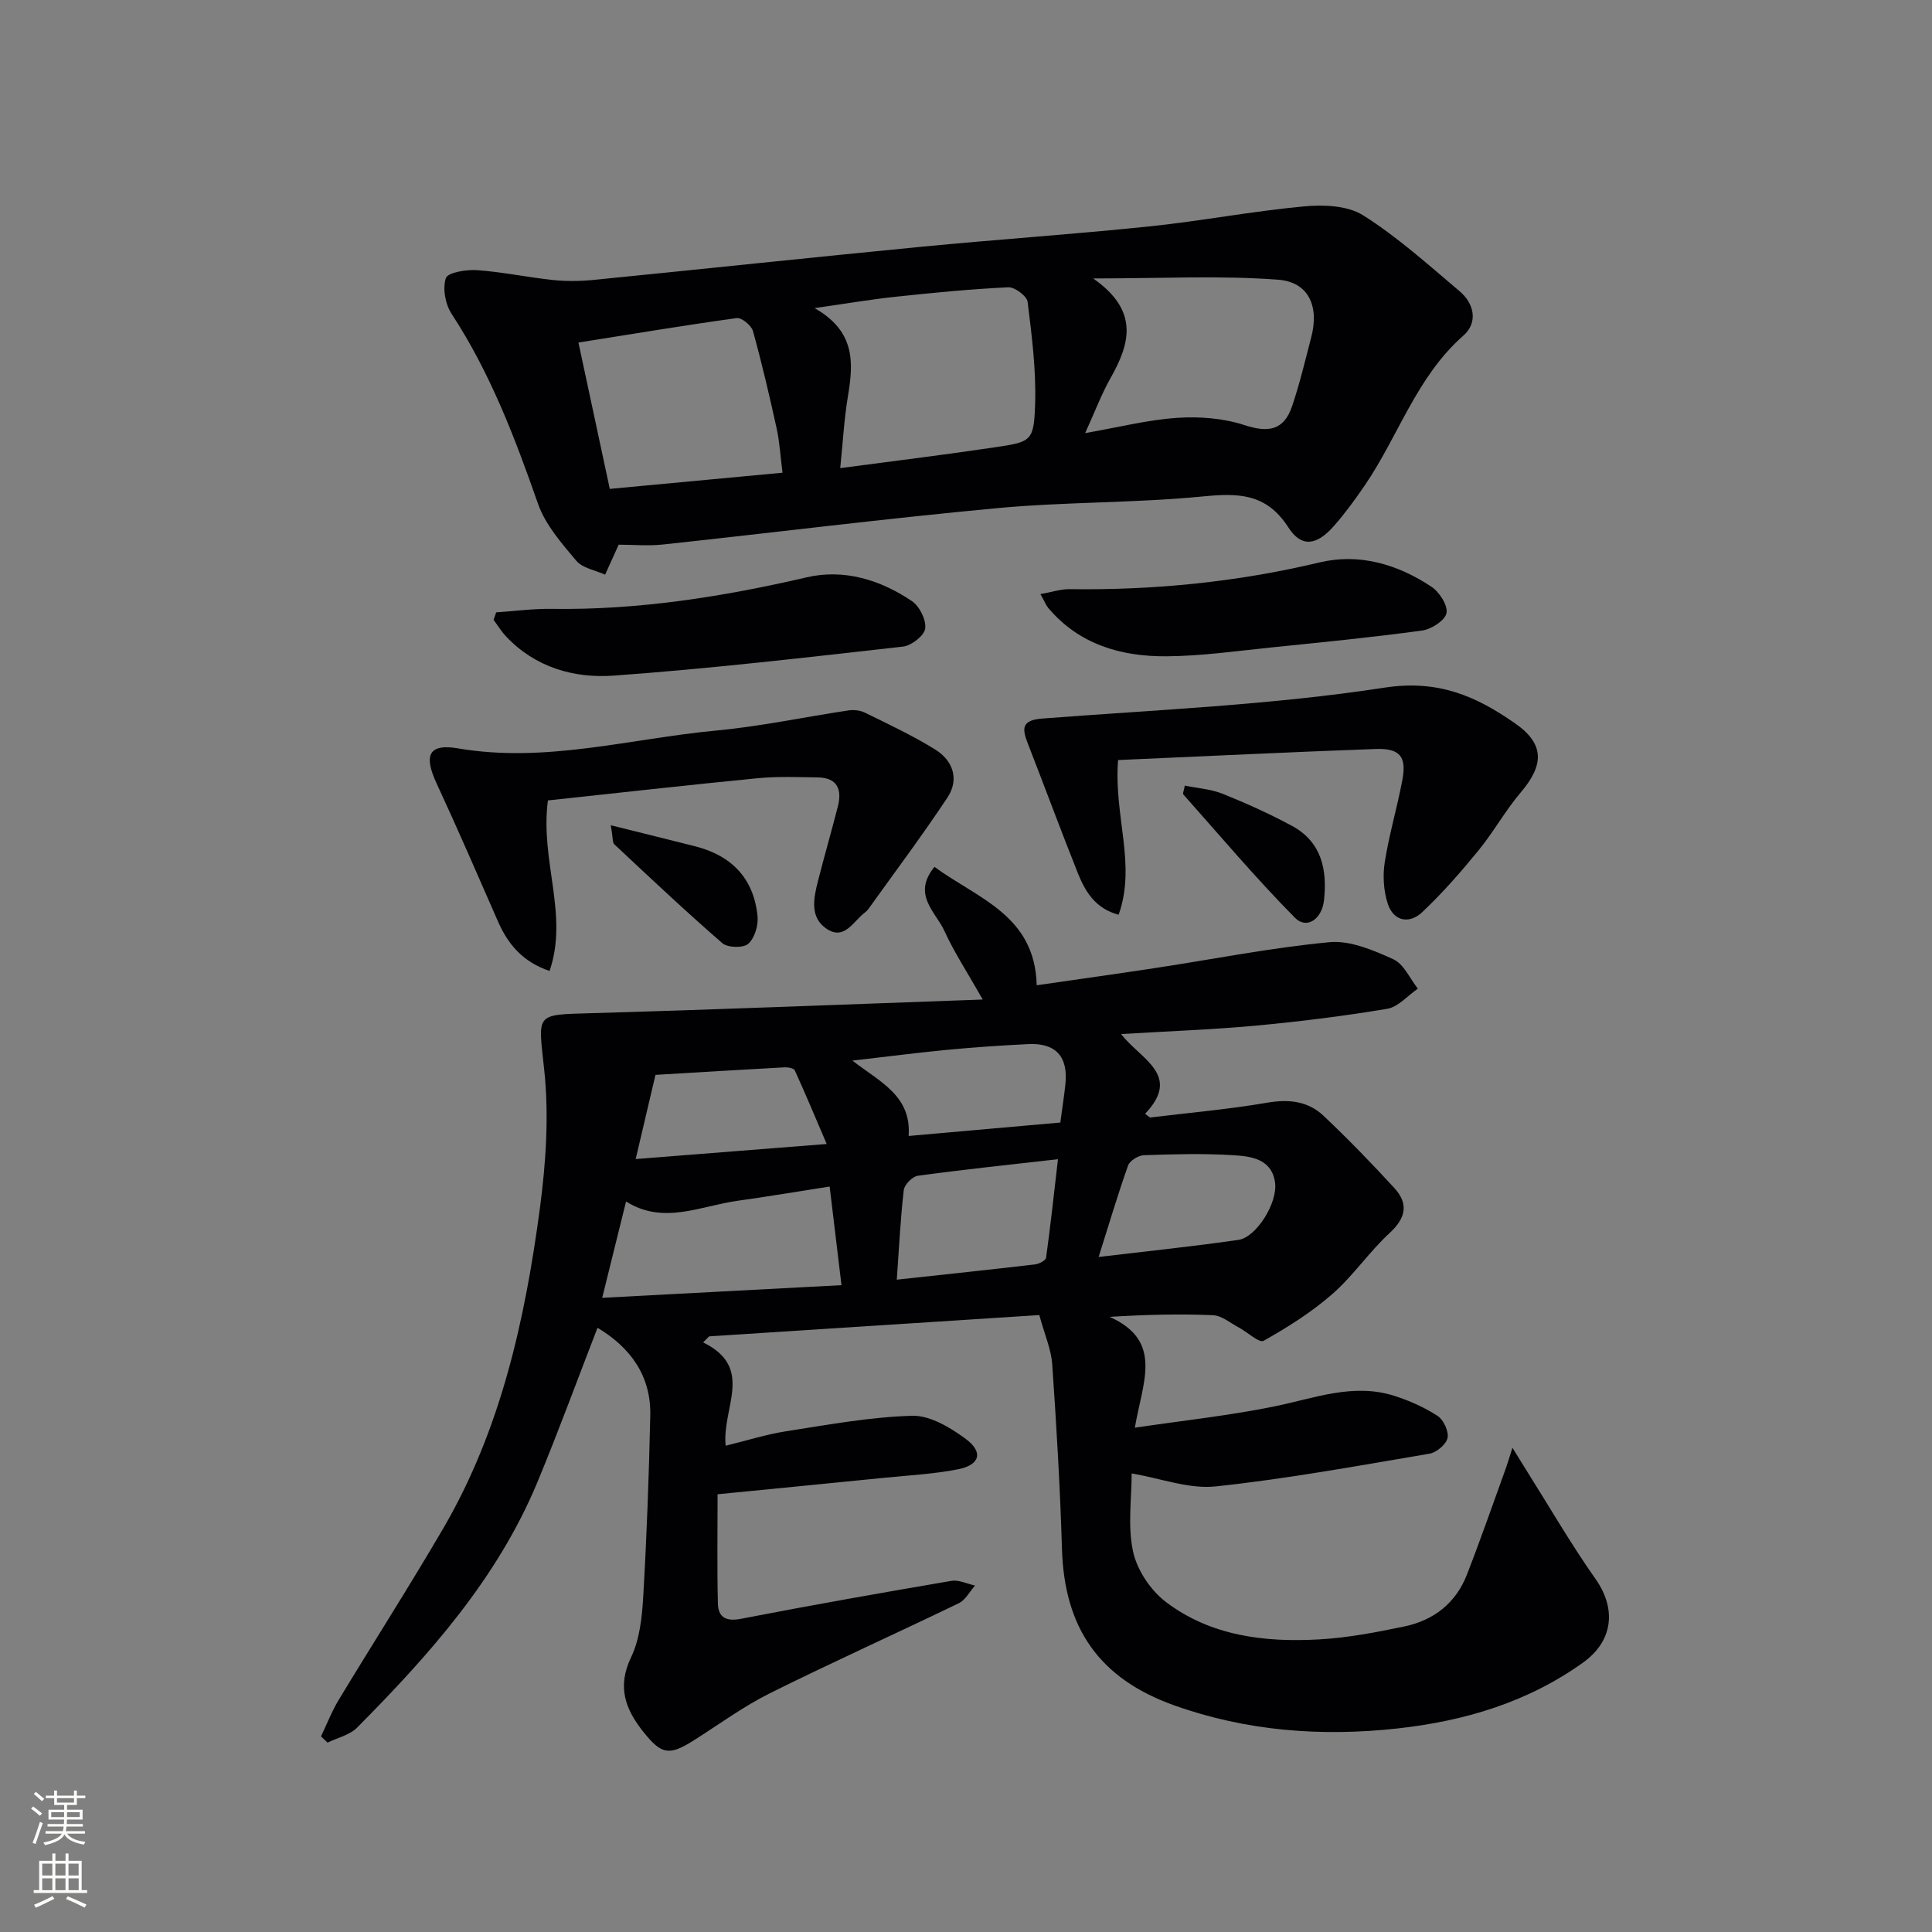
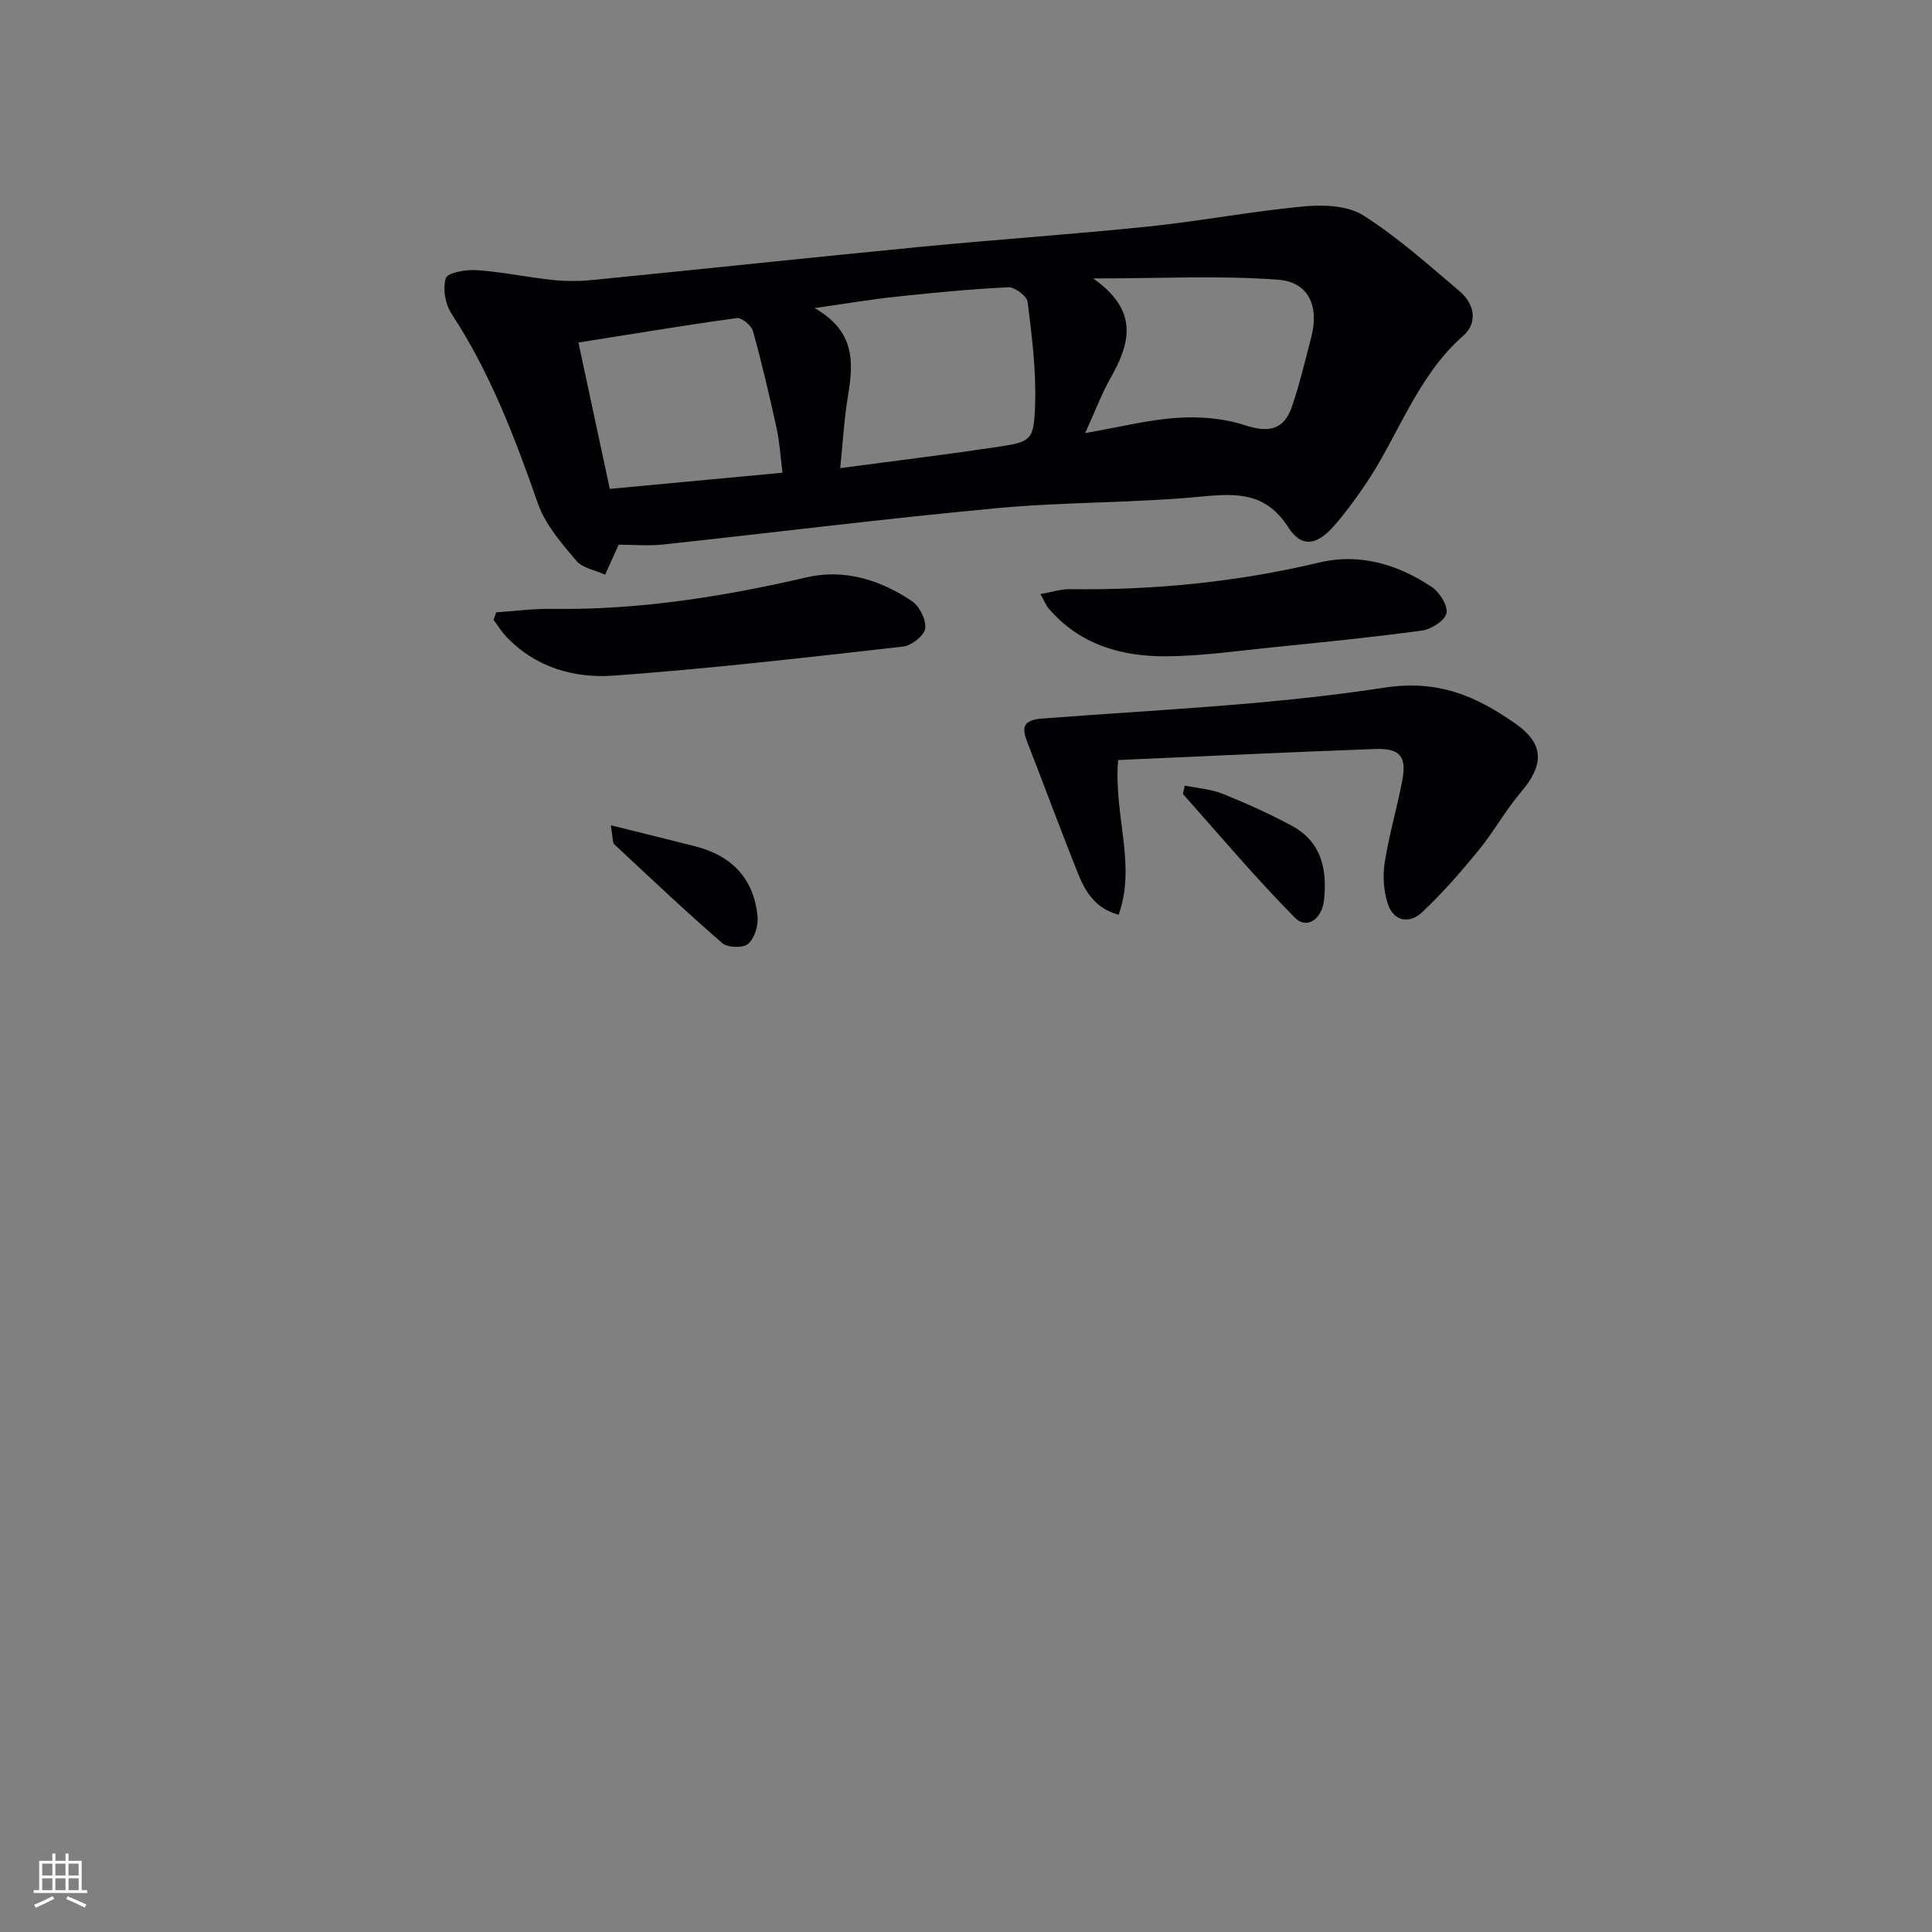
<svg xmlns="http://www.w3.org/2000/svg" enable-background="new 0 0 400 400" viewBox="0 0 400 400">
  <rect x="0" y="0" width="400" height="400" fill="#808080" stroke="none" />
  <g fill="#010103">
-     <path d="m123.71 274.9c-4.14 10.67-8.07 21.43-12.46 32-8.29 19.93-22.37 35.71-37.31 50.78-1.53 1.54-4.06 2.1-6.12 3.11-.45-.43-.91-.86-1.36-1.29 1.22-2.54 2.24-5.21 3.7-7.61 7.14-11.81 14.59-23.44 21.55-35.35 11.96-20.47 16.97-43.18 20.06-66.31 1.26-9.46 1.91-19.25.91-28.69-1.24-11.8-2.09-11.43 9.66-11.77 26.57-.76 53.14-1.83 81.12-2.83-3.26-5.76-5.95-9.84-7.95-14.24-1.77-3.88-6.75-7.48-2.04-13.22 9.04 6.61 20.81 10.02 21.17 24.51 8.46-1.23 16.61-2.36 24.74-3.6 11.96-1.82 23.86-4.19 35.88-5.32 4.29-.4 9.07 1.66 13.21 3.53 2.17.98 3.42 3.99 5.08 6.09-2.1 1.44-4.05 3.78-6.33 4.17-8.99 1.51-18.06 2.63-27.14 3.48-8.92.83-17.89 1.14-27.97 1.75 4 5.22 12.65 8.44 4.97 16.51.34.26.68.51 1.02.77 8.1-.99 16.24-1.69 24.27-3.07 4.48-.77 8.43-.33 11.64 2.7 5.07 4.78 9.93 9.81 14.65 14.94 3 3.26 2.45 6.21-.96 9.35-4.24 3.9-7.53 8.85-11.86 12.63-4.3 3.76-9.23 6.87-14.22 9.68-.91.51-3.38-1.82-5.16-2.77-1.75-.93-3.51-2.45-5.32-2.53-6.9-.3-13.83-.12-21.41.34 11.25 5.02 6.78 13.61 5.23 22.95 10.12-1.5 19.58-2.51 28.86-4.4 8.28-1.68 16.34-4.93 24.91-2.18 3.11 1 6.2 2.37 8.92 4.15 1.23.81 2.33 3.19 2.05 4.55-.28 1.33-2.28 3.01-3.74 3.26-14.73 2.49-29.45 5.2-44.28 6.78-5.52.58-11.34-1.67-17.38-2.69 0 5.13-.86 10.87.29 16.18.83 3.83 3.62 8.01 6.77 10.41 9.29 7.06 20.45 8.41 31.75 7.77 5.93-.33 11.86-1.47 17.69-2.69 6.04-1.27 10.62-4.83 12.9-10.7 2.77-7.1 5.27-14.31 7.87-21.48.43-1.17.78-2.37 1.57-4.8 1.45 2.34 2.25 3.66 3.07 4.96 4.68 7.42 9.08 15.04 14.13 22.2 4.37 6.2 3.63 12.84-2.55 17.28-11.55 8.3-24.71 12.16-38.56 13.68-15.66 1.71-31.16.55-46.14-4.8-15.48-5.53-22.73-15.97-23.22-32.36-.38-12.77-1.14-25.52-2.02-38.27-.21-3.06-1.55-6.05-2.67-10.17-22.8 1.47-45.58 2.94-68.37 4.41-.41.42-.82.83-1.24 1.25 10.74 5.25 3.85 13.51 4.67 21.39 4.41-1.07 8.44-2.36 12.56-3 8.65-1.34 17.34-2.95 26.05-3.2 3.67-.1 7.84 2.4 11.03 4.74 3.76 2.75 3.05 5.42-1.49 6.33-5.02 1-10.19 1.25-15.31 1.77-11.07 1.12-22.15 2.19-34.51 3.41 0 7.47-.12 15.05.06 22.62.07 2.83 1.64 3.77 4.76 3.17 14.5-2.81 29.04-5.38 43.59-7.86 1.53-.26 3.26.62 4.89.97-1.11 1.25-1.98 3-3.38 3.67-13.01 6.29-26.2 12.21-39.13 18.65-5.48 2.73-10.48 6.42-15.68 9.71-5.17 3.27-6.72 2.96-10.45-1.7-3.78-4.73-5.51-9.36-2.56-15.51 1.8-3.76 2.26-8.35 2.51-12.62.72-12.45 1.18-24.91 1.45-37.38.2-8.36-4.25-14.19-10.92-18.19zm.97-6.2c16.62-.88 32.72-1.73 49.54-2.62-.86-7.2-1.63-13.61-2.45-20.42-6.91 1.08-12.95 2.1-19.01 2.94-7.73 1.07-15.41 5.05-23.14.15-1.64 6.63-3.18 12.85-4.94 19.95zm60.99-3.76c10.22-1.11 19.43-2.08 28.63-3.16.83-.1 2.2-.81 2.28-1.38.92-6.62 1.63-13.26 2.46-20.4-10.28 1.17-19.66 2.15-29.01 3.43-1.12.15-2.78 1.83-2.91 2.95-.69 5.89-.97 11.83-1.45 18.56zm33.86-32.53c.4-3.02.79-5.48 1.05-7.94.6-5.72-2-8.58-7.7-8.3-5.64.28-11.28.66-16.91 1.2-6.18.59-12.34 1.4-19.49 2.22 5.83 4.49 12.25 7.32 11.64 15.6 10.72-.95 20.94-1.85 31.41-2.78zm7.93 27.83c10.33-1.23 19.67-2.19 28.96-3.54 3.67-.53 8.12-7.62 7.57-11.82-.66-4.97-4.97-5.48-8.68-5.71-6.13-.38-12.31-.21-18.46 0-1.15.04-2.93 1.12-3.29 2.13-2.1 5.9-3.88 11.92-6.1 18.94zm-95.85-20.27c13.1-1.03 25.61-2.02 39.55-3.12-2.45-5.72-4.45-10.51-6.6-15.23-.21-.46-1.42-.68-2.15-.64-9.23.5-18.45 1.07-26.7 1.56-1.44 6.1-2.69 11.42-4.1 17.43z" />
    <path d="m128.09 112.77c-1.1 2.43-1.95 4.32-2.81 6.21-2.03-.93-4.67-1.34-5.97-2.89-3.04-3.61-6.39-7.43-7.91-11.76-4.79-13.69-9.89-27.13-17.9-39.35-1.3-1.98-1.9-5.26-1.19-7.39.39-1.18 4.23-1.81 6.43-1.66 5.26.37 10.47 1.48 15.73 2.04 2.75.29 5.59.26 8.35-.01 22.65-2.25 45.27-4.67 67.93-6.87 15.71-1.52 31.47-2.58 47.17-4.21 10.72-1.11 21.35-3.16 32.08-4.15 4.06-.38 9.04-.18 12.26 1.87 7.11 4.5 13.47 10.23 19.94 15.7 3.07 2.6 3.82 6.51.77 9.19-9.73 8.55-13.46 20.88-20.48 31.11-1.97 2.87-4.03 5.71-6.33 8.31-3.52 4-6.68 4.55-9.43.27-4.62-7.17-10.49-7.1-17.88-6.38-14.05 1.36-28.26 1.09-42.32 2.4-23.14 2.15-46.22 5.06-69.33 7.54-3.1.32-6.25.03-9.11.03zm45.87-15.85c11.2-1.49 21.69-2.77 32.15-4.33 7.43-1.11 7.95-1.27 8.2-8.91.23-7.04-.68-14.15-1.55-21.17-.15-1.21-2.65-3.09-3.99-3.03-7.8.37-15.58 1.13-23.35 1.96-5.12.54-10.2 1.42-16.77 2.35 8.56 4.87 8.03 11.4 6.9 18.28-.78 4.69-1.04 9.47-1.59 14.85zm50.71-7.25c7.05-1.23 13.02-2.76 19.07-3.16 4.62-.31 9.58.08 13.94 1.51 4.89 1.6 8.13 1.11 9.83-3.91 1.59-4.69 2.73-9.54 3.98-14.34 1.64-6.29-.49-11.38-6.87-11.86-12.07-.91-24.26-.26-38.29-.26 9.58 6.69 7.63 13.48 3.6 20.62-1.86 3.28-3.19 6.86-5.26 11.4zm-62.66 8.2c-.45-3.54-.6-6.37-1.2-9.11-1.49-6.77-3.06-13.54-4.92-20.22-.32-1.16-2.34-2.82-3.36-2.68-10.79 1.48-21.53 3.28-32.77 5.06 2.27 10.62 4.34 20.26 6.49 30.3 12.09-1.13 23.62-2.21 35.76-3.35z" />
    <path d="m231.49 157.36c-.93 11.63 3.82 21.6.11 32.03-4.84-1.29-6.93-4.82-8.46-8.66-3.55-8.9-6.87-17.89-10.35-26.82-1.2-3.07-1.31-4.81 2.97-5.14 23.66-1.82 47.48-2.8 70.88-6.4 11.17-1.72 19.04 1.81 27.05 7.4 6.13 4.27 6 8.6 1.19 14.26-3.2 3.76-5.62 8.18-8.75 12.01-3.65 4.47-7.48 8.86-11.67 12.81-2.65 2.5-5.92 1.95-7.14-1.75-.87-2.67-1.06-5.82-.62-8.61.9-5.71 2.57-11.29 3.64-16.98.91-4.83-.46-6.61-5.49-6.44-17.7.63-35.4 1.51-53.36 2.29z" />
-     <path d="m113.44 165.72c-1.66 12.56 4.34 23.62.34 35.31-5.57-1.89-8.6-5.53-10.68-10.26-4.19-9.55-8.32-19.12-12.71-28.58-2.7-5.81-1.66-8.29 4.42-7.25 18.16 3.11 35.65-2.02 53.41-3.68 9.2-.86 18.31-2.81 27.47-4.18 1.09-.16 2.41-.01 3.39.47 4.9 2.42 9.89 4.74 14.53 7.62 3.7 2.29 5.05 6.17 2.55 9.95-5.21 7.86-10.88 15.41-16.37 23.08-.19.27-.44.51-.7.71-2.38 1.76-4.2 5.8-7.84 3.46-3.66-2.35-2.81-6.39-1.89-10 1.31-5.13 2.78-10.22 4.1-15.36.91-3.56-.07-6.01-4.2-6.06-4.12-.05-8.27-.23-12.36.17-14.49 1.41-28.95 3.05-43.46 4.6z" />
    <path d="m102.73 126.78c3.85-.26 7.7-.78 11.54-.72 17.91.26 35.38-2.5 52.78-6.54 7.68-1.78 15.23.52 21.76 4.94 1.58 1.07 2.98 3.89 2.74 5.68-.2 1.47-2.84 3.53-4.58 3.73-19.95 2.24-39.9 4.57-59.92 6.01-8.17.59-16.23-1.68-22.28-8.12-.97-1.03-1.72-2.27-2.58-3.42.19-.52.36-1.04.54-1.56z" />
    <path d="m215.41 123c2.38-.42 4.2-1.04 6-1.02 17.5.24 34.74-1.47 51.81-5.54 8.25-1.96 16.17.4 23.16 5.05 1.64 1.09 3.42 3.87 3.1 5.45-.31 1.53-3.15 3.35-5.07 3.61-10.34 1.41-20.73 2.43-31.12 3.49-7.26.74-14.53 1.79-21.8 1.84-9.37.06-18.06-2.43-24.46-10.01-.49-.59-.77-1.36-1.62-2.87z" />
    <path d="m245.3 162.65c2.63.54 5.4.72 7.85 1.7 4.89 1.97 9.72 4.14 14.36 6.65 6.1 3.3 7.31 9.06 6.61 15.39-.44 3.95-3.59 6.08-6.02 3.62-8.06-8.16-15.49-16.96-23.12-25.55-.14-.14.09-.62.32-1.81z" />
    <path d="m126.46 170.86c6.49 1.62 11.98 2.97 17.47 4.36 7.56 1.92 12.15 6.67 12.91 14.49.19 1.89-.6 4.52-1.93 5.7-1.02.9-4.25.82-5.36-.14-7.64-6.62-14.99-13.57-22.38-20.48-.37-.36-.25-1.24-.71-3.93z" />
  </g>
-   <path d="m6.44 374.46.42-.45c.65.47 1.27.95 1.85 1.44l-.45.49c-.65-.56-1.25-1.06-1.82-1.48m.93 7.33-.63-.26c.55-1.36 1.05-2.8 1.53-4.33.19.1.38.19.59.27-.47 1.29-.96 2.73-1.49 4.32m-.38-10.38.44-.42c.43.34 1.01.82 1.74 1.44l-.49.49c-.53-.51-1.09-1.01-1.69-1.51m2.5.35h1.72v-1.04h.59v1.04h3.52v-1.04h.59v1.04h1.75v.53h-1.75v1.42h-2.03v.97h3.22v2.03h-3.24c0 .35-.01.66-.03.93h3.32v.53h-3.37c-.03.27-.08.58-.15.94h3.96v.53h-3.71c.67.92 1.93 1.48 3.79 1.68-.13.24-.23.44-.29.59-2.13-.38-3.48-1.08-4.04-2.12-.43.97-1.77 1.72-4.03 2.23-.09-.19-.2-.37-.33-.55 2.1-.42 3.37-1.03 3.81-1.83h-3.36v-.53h3.58c.08-.29.13-.61.16-.94h-3.33v-.53h3.39c.02-.27.04-.58.04-.93h-3.23v-2.03h3.25v-.97h-2.07v-1.42h-1.73zm1.12 3.44v1h2.65c.01-.3.02-.44.01-.4v-.25-.35zm1.19-2h3.52v-.91h-3.52zm4.71 2h-2.63v.59c0 .15-.01.28-.01.4h2.64z" fill="#fbfcfa" />
  <path d="m13.56 383.74h.63v1.52h2.72v6.07h1.13v.6h-11.06v-.6h1.13v-6.07h2.73v-1.52h.63v1.52h2.1v-1.52zm-2.69 8.83.38.56c-1.24.63-2.53 1.25-3.85 1.85-.1-.21-.21-.42-.34-.63 1.37-.55 2.63-1.15 3.81-1.78m-2.13-4.27h2.1v-2.45h-2.1zm0 3.04h2.1v-2.46h-2.1zm2.72-3.04h2.1v-2.45h-2.1zm0 3.04h2.1v-2.46h-2.1zm6.07 3.6c-1.41-.71-2.7-1.3-3.86-1.78l.35-.56c1.45.62 2.75 1.19 3.88 1.72zm-1.25-9.09h-2.1v2.45h2.1zm-2.09 5.49h2.1v-2.46h-2.1z" fill="#fbfcfa" />
</svg>